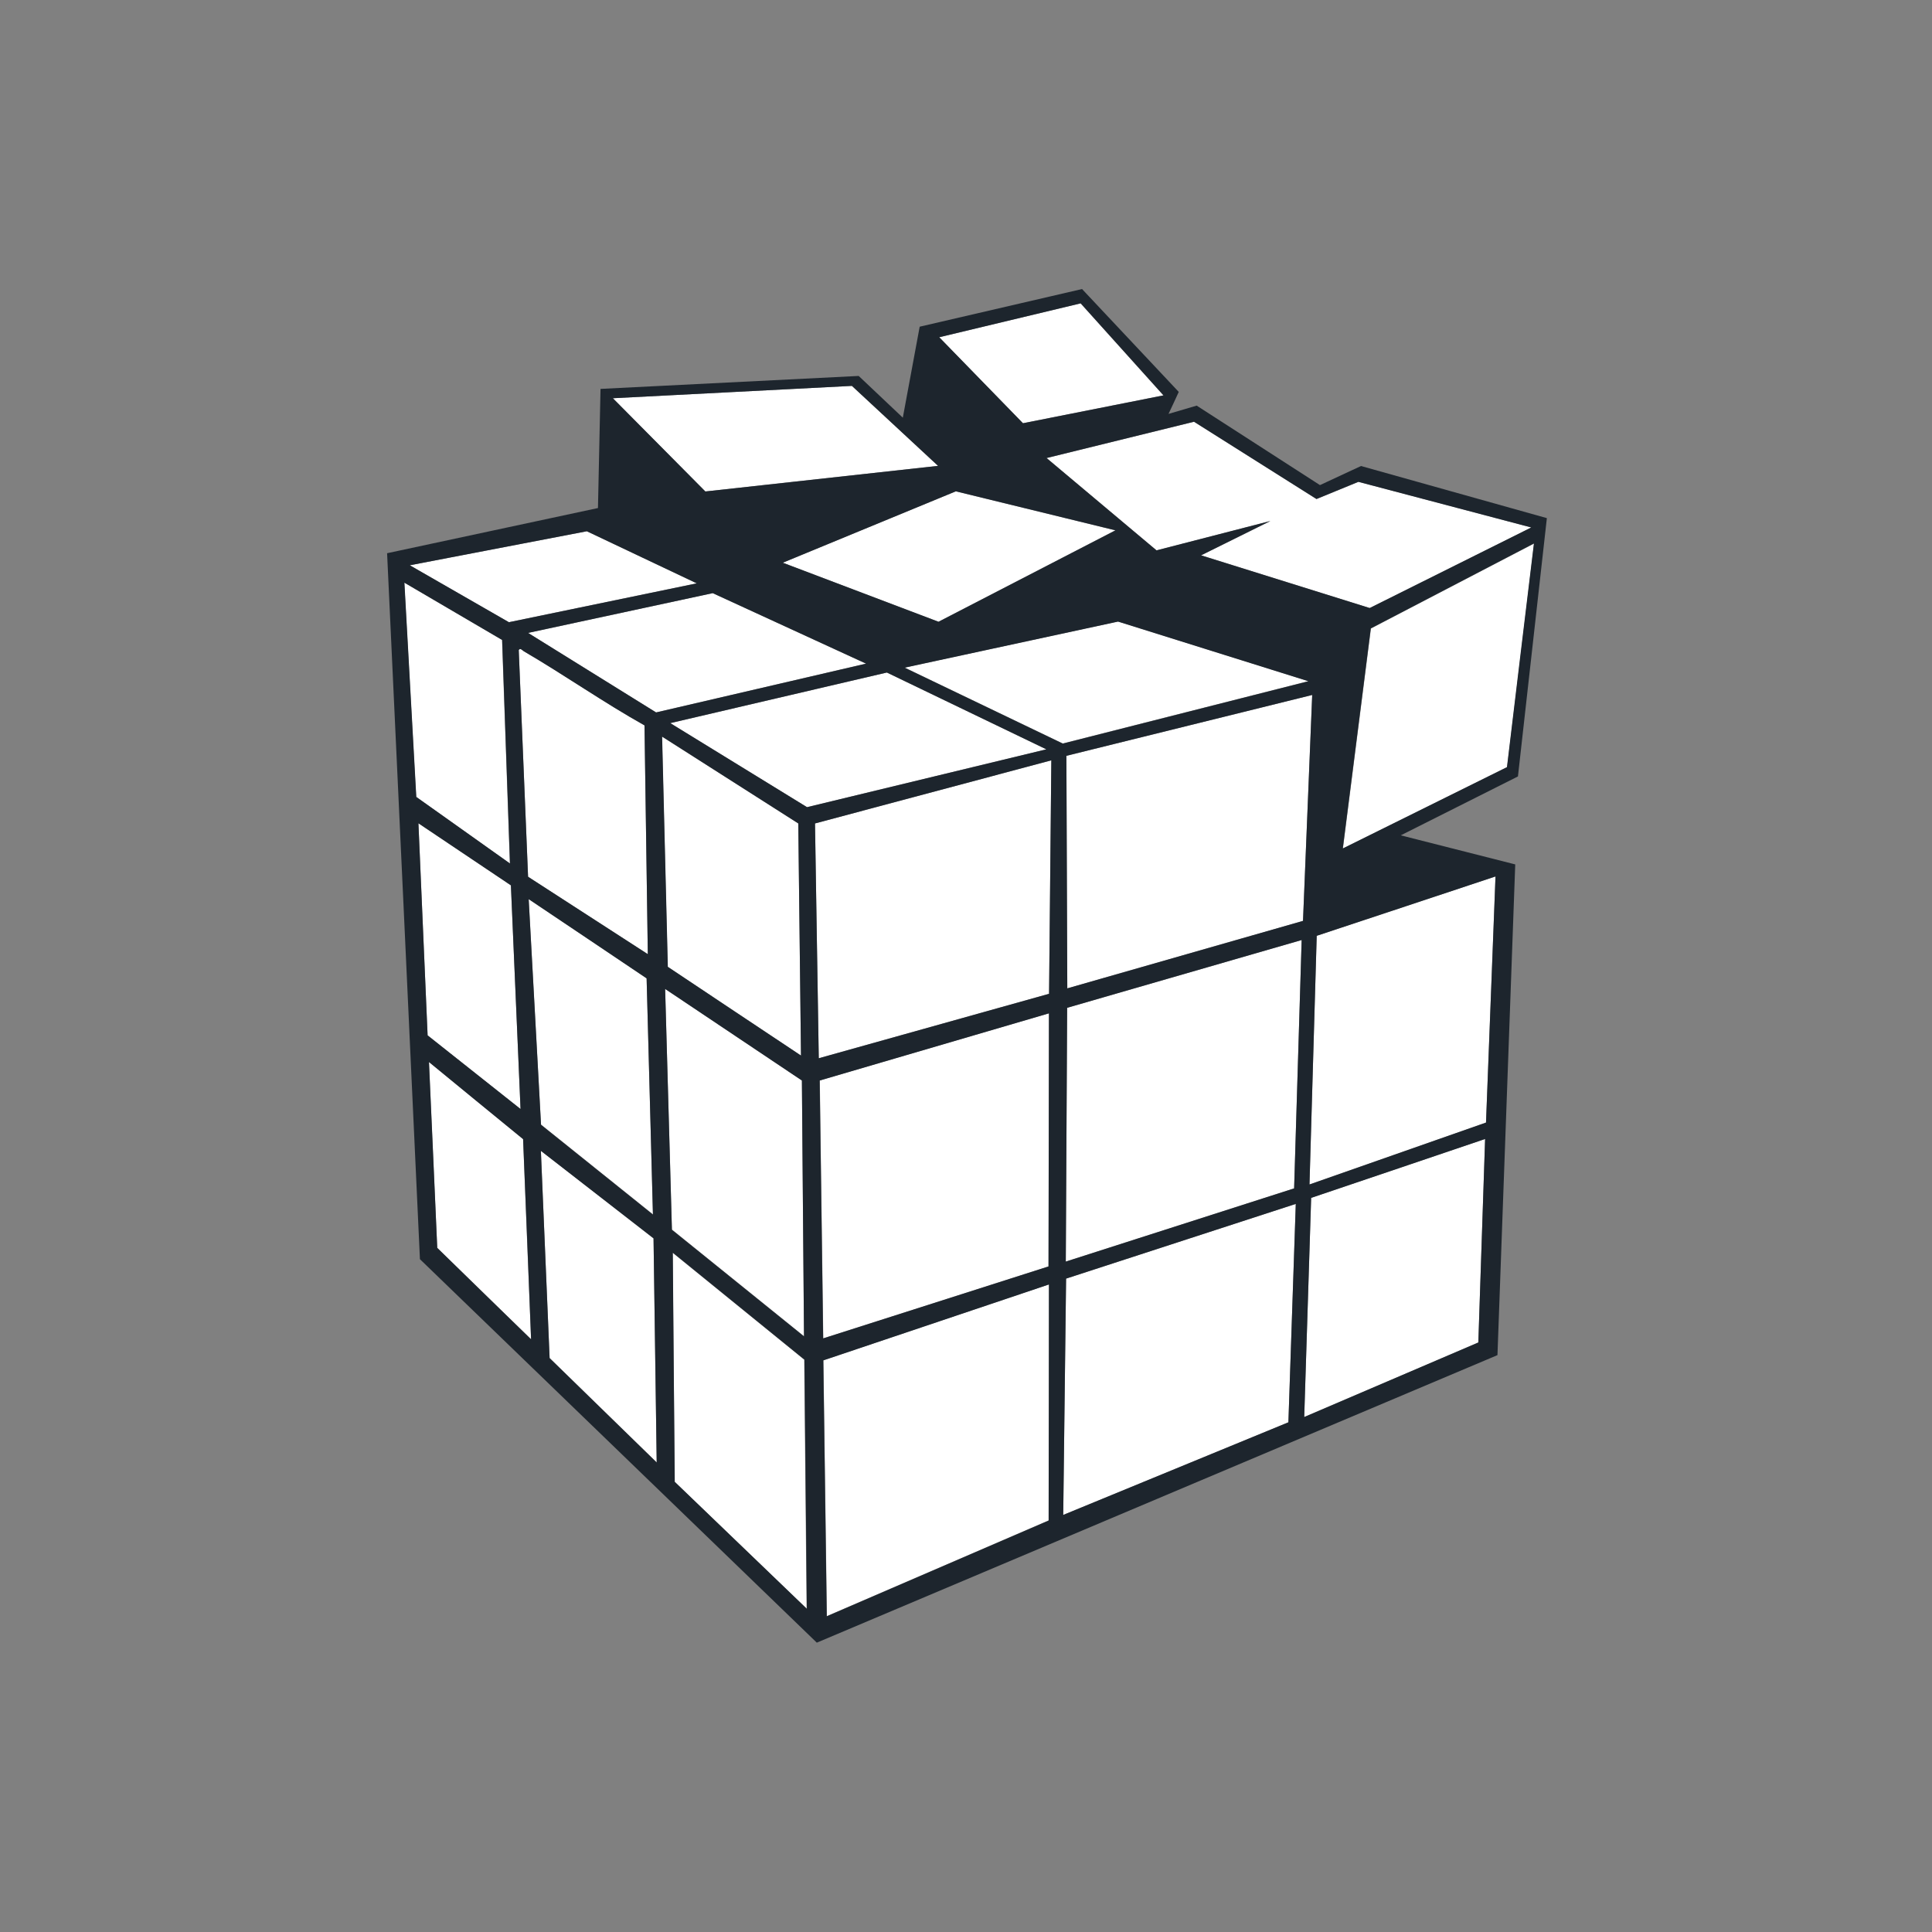
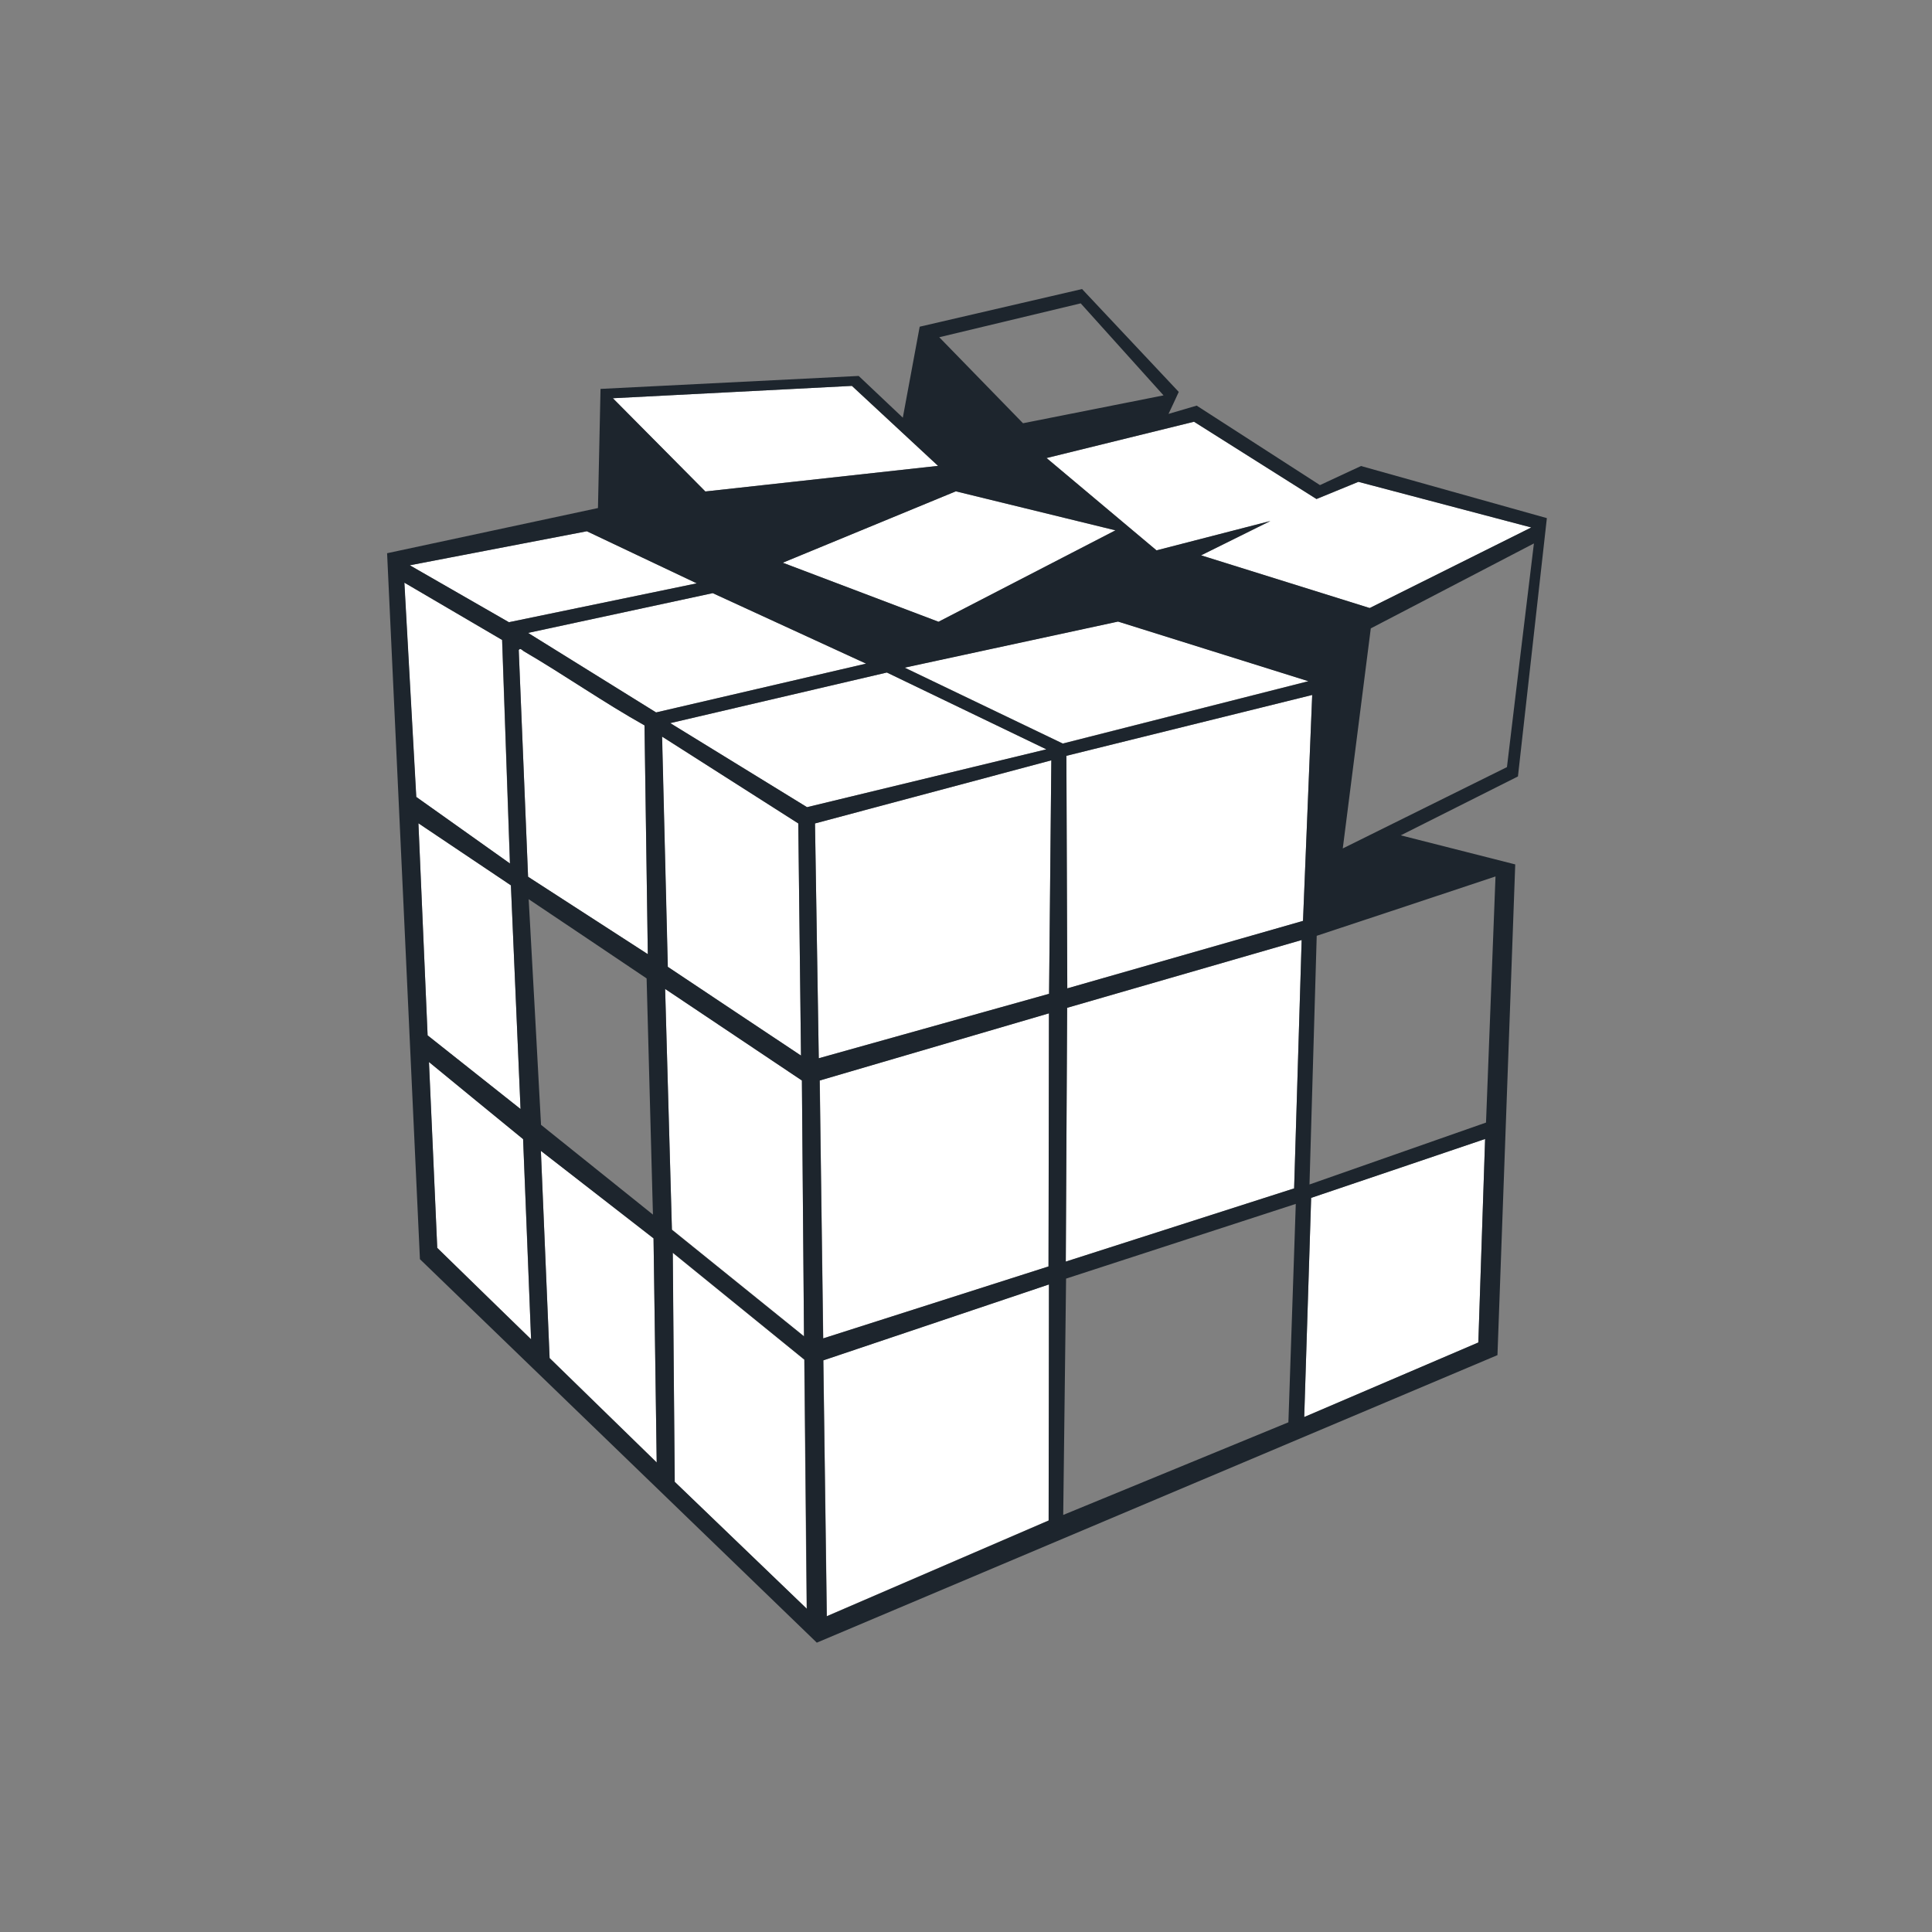
<svg xmlns="http://www.w3.org/2000/svg" id="Layer_1" viewBox="0 0 128.27 128.27">
  <rect x="0" y="0" width="128.27" height="128.27" fill="#808080" stroke="none" />
  <defs>
    <style>.cls-1{fill:#fff;}.cls-2{fill:#1d252d;}</style>
  </defs>
  <path class="cls-1" d="M28.48,70.51c.18,4.11.36,8.23.55,12.34,2.08,2.02,4.16,4.04,6.23,6.07-.18-4.43-.36-8.86-.53-13.29-2.08-1.71-4.16-3.42-6.25-5.12Z" />
  <path class="cls-1" d="M33.92,58.78c-2.05-1.37-4.09-2.75-6.14-4.12l.61,14.08c2.06,1.63,4.11,3.26,6.17,4.89l-.64-14.85Z" />
  <path class="cls-1" d="M35.91,76.4l.58,13.76c2.37,2.31,4.74,4.62,7.11,6.93-.07-4.96-.14-9.92-.21-14.88-2.49-1.94-4.98-3.87-7.48-5.81Z" />
  <path class="cls-1" d="M53.18,70.08c-.06-5.14-.12-10.27-.18-15.41-3.02-1.92-6.03-3.84-9.05-5.77l.38,15.29c2.95,1.96,5.9,3.92,8.84,5.89Z" />
  <path class="cls-1" d="M53.24,71.73c-3.03-2.03-6.05-4.05-9.08-6.08l.45,15.98c2.92,2.36,5.84,4.72,8.77,7.08-.05-5.66-.09-11.33-.14-16.99Z" />
  <path class="cls-1" d="M33.34,42.49c-2.17-1.27-4.33-2.54-6.5-3.81.26,4.74.53,9.49.79,14.23,2.08,1.47,4.15,2.95,6.22,4.42l-.52-14.84Z" />
  <path class="cls-1" d="M62.28,30.93l-5.72-5.31-15.87.82c2.05,2.06,4.09,4.13,6.14,6.19l15.45-1.7Z" />
  <path class="cls-1" d="M42.79,48.16c-2.73-1.53-5.3-3.34-8.01-4.92-.1-.06-.24-.25-.34-.08l.62,15.05,7.95,5.14-.22-15.19Z" />
  <path class="cls-1" d="M57.5,44.06c-3.39-1.56-6.79-3.12-10.18-4.68-4.09.88-8.18,1.76-12.26,2.64,2.83,1.76,5.67,3.52,8.5,5.28,4.65-1.08,9.29-2.16,13.94-3.24Z" />
-   <path class="cls-1" d="M77.24,26.25l-5.5-6.11-9.39,2.25c1.85,1.9,3.71,3.81,5.56,5.71l9.33-1.85Z" />
  <path class="cls-1" d="M44.66,83.17c.05,5.07.09,10.15.13,15.22,2.92,2.81,5.84,5.61,8.76,8.42-.05-5.51-.11-11.03-.16-16.54-2.91-2.37-5.82-4.73-8.74-7.1Z" />
  <path class="cls-1" d="M46.26,38.73c-2.43-1.15-4.86-2.31-7.3-3.46-3.92.75-7.84,1.51-11.76,2.26l6.58,3.78c4.16-.86,8.31-1.72,12.47-2.58Z" />
  <polygon class="cls-1" points="74.05 35.21 63.46 32.62 51.97 37.36 62.31 41.28 74.05 35.21" />
-   <path class="cls-1" d="M43.35,80.63c-.14-5.23-.28-10.46-.42-15.69-2.61-1.75-5.22-3.5-7.83-5.26.27,4.99.54,9.99.82,14.98l7.43,5.96Z" />
-   <path class="cls-1" d="M89.16,56.34l10.9-5.4c.6-4.95,1.2-9.9,1.79-14.85-3.61,1.88-7.22,3.76-10.83,5.64-.62,4.87-1.24,9.74-1.86,14.61Z" />
-   <path class="cls-1" d="M86.94,78.64c3.91-1.37,7.81-2.74,11.72-4.11.21-5.45.42-10.89.63-16.34-3.96,1.31-7.91,2.62-11.87,3.94-.16,5.5-.32,11.01-.48,16.51Z" />
+   <path class="cls-1" d="M43.35,80.63l7.43,5.96Z" />
  <path class="cls-1" d="M86.59,94.08c3.85-1.65,7.71-3.3,11.56-4.95l.45-13.51c-3.85,1.3-7.7,2.6-11.55,3.91-.15,4.85-.31,9.7-.46,14.55Z" />
  <path class="cls-1" d="M70.8,50.18c.02,5.15.04,10.29.06,15.44l15.65-4.48.61-15c-5.44,1.35-10.88,2.69-16.32,4.04Z" />
  <path class="cls-1" d="M87.41,33.13l-8.13-5.13-9.79,2.41,7.3,6.13,7.56-1.95-4.6,2.28,11.2,3.5c3.58-1.78,7.15-3.56,10.73-5.35l-11.48-3.03-2.78,1.14Z" />
  <path class="cls-1" d="M74.23,41.26c-4.72,1.02-9.45,2.04-14.17,3.06,3.5,1.68,7,3.36,10.5,5.04,5.44-1.38,10.87-2.76,16.31-4.14-4.21-1.32-8.42-2.64-12.64-3.96Z" />
  <path class="cls-1" d="M54.65,88.86c4.99-1.59,9.98-3.19,14.97-4.78,0-5.6.02-11.2.03-16.81-5.08,1.49-10.15,2.97-15.22,4.46.08,5.71.15,11.42.23,17.12Z" />
  <path class="cls-1" d="M54.89,107.3c4.91-2.12,9.83-4.24,14.74-6.36,0-5.22.01-10.45.02-15.67-4.99,1.68-9.99,3.36-14.98,5.04.08,5.66.15,11.33.23,16.99Z" />
  <path class="cls-1" d="M54.36,70.26l15.29-4.28.15-15.5c-5.23,1.4-10.46,2.79-15.69,4.19l.25,15.59Z" />
  <path class="cls-1" d="M58.88,44.65c-4.79,1.12-9.59,2.24-14.38,3.36,3.03,1.86,6.05,3.72,9.08,5.58,5.3-1.28,10.59-2.56,15.89-3.84l-10.59-5.1Z" />
  <path class="cls-1" d="M70.76,83.76c5.05-1.62,10.11-3.24,15.16-4.86.17-5.5.33-10.99.5-16.49l-15.57,4.5-.09,16.85Z" />
-   <path class="cls-1" d="M70.59,100.58c4.98-2.05,9.97-4.1,14.95-6.15.16-4.83.33-9.67.49-14.5-5.08,1.65-10.17,3.31-15.25,4.96l-.19,15.69Z" />
  <path class="cls-2" d="M87.64,32.21c-2.73-1.76-5.46-3.52-8.19-5.28-.62.18-1.24.36-1.87.55.23-.49.46-.97.68-1.46-2.14-2.28-4.28-4.55-6.42-6.83-3.59.83-7.19,1.67-10.78,2.5-.37,2.01-.75,4.03-1.12,6.04-.98-.92-1.95-1.84-2.93-2.77-5.71.29-11.43.57-17.14.86-.06,2.64-.11,5.27-.17,7.91-4.67,1-9.33,2-14,3,.73,15.62,1.46,31.25,2.18,46.87,8.78,8.49,17.56,16.97,26.35,25.46,15.06-6.36,30.12-12.73,45.19-19.09.39-10.86.79-21.72,1.18-32.58-2.53-.64-5.07-1.29-7.6-1.93,2.59-1.3,5.19-2.61,7.78-3.91.64-5.72,1.28-11.44,1.92-17.15-4.11-1.15-8.23-2.31-12.34-3.46-.91.42-1.82.85-2.73,1.27ZM71.75,20.14l5.5,6.11-9.33,1.85c-1.85-1.9-3.71-3.81-5.56-5.71l9.39-2.25ZM42.93,64.95c.14,5.23.28,10.46.42,15.69l-7.43-5.96c-.27-4.99-.54-9.99-.82-14.98,2.61,1.75,5.22,3.5,7.83,5.26ZM35.06,58.21l-.62-15.05c.1-.17.24.02.34.08,2.7,1.58,5.28,3.39,8.01,4.92l.22,15.19-7.95-5.14ZM35.06,42.02c4.09-.88,8.18-1.76,12.26-2.64,3.39,1.56,6.79,3.12,10.18,4.68-4.65,1.08-9.29,2.16-13.94,3.24-2.83-1.76-5.67-3.52-8.5-5.28ZM51.97,37.36l11.49-4.74,10.6,2.59-11.75,6.07-10.34-3.92ZM56.56,25.62l5.72,5.31-15.45,1.7c-2.05-2.06-4.09-4.13-6.14-6.19l15.87-.82ZM38.96,35.27c2.43,1.15,4.86,2.31,7.3,3.46-4.16.86-8.31,1.72-12.47,2.58l-6.58-3.78c3.92-.75,7.84-1.51,11.76-2.26ZM26.84,38.68c2.17,1.27,4.33,2.54,6.5,3.81l.52,14.84c-2.07-1.47-4.15-2.95-6.22-4.42-.26-4.74-.53-9.49-.79-14.23ZM27.78,54.66c2.05,1.37,4.09,2.74,6.14,4.12l.64,14.85c-2.06-1.63-4.11-3.26-6.17-4.89l-.61-14.08ZM29.03,82.85c-.18-4.11-.36-8.23-.55-12.34,2.08,1.71,4.16,3.42,6.25,5.12.18,4.43.36,8.86.53,13.29-2.08-2.02-4.16-4.04-6.23-6.07ZM36.49,90.17l-.58-13.76c2.49,1.94,4.98,3.87,7.48,5.81.07,4.96.14,9.92.21,14.88-2.37-2.31-4.74-4.62-7.11-6.93ZM44.16,65.66c3.03,2.03,6.05,4.05,9.08,6.08.05,5.66.09,11.33.14,16.99-2.92-2.36-5.85-4.72-8.77-7.08l-.45-15.98ZM43.95,48.9c3.02,1.92,6.03,3.84,9.05,5.77.06,5.14.12,10.27.18,15.41-2.95-1.96-5.9-3.92-8.84-5.89l-.38-15.29ZM44.8,98.39c-.05-5.07-.09-10.15-.13-15.22,2.91,2.37,5.82,4.73,8.74,7.1.05,5.51.11,11.03.16,16.54-2.92-2.81-5.84-5.61-8.76-8.42ZM44.5,48.01c4.79-1.12,9.59-2.24,14.38-3.36l10.59,5.1c-5.3,1.28-10.59,2.56-15.89,3.84-3.03-1.86-6.05-3.72-9.08-5.58ZM69.63,100.95c-4.91,2.12-9.83,4.24-14.74,6.36-.08-5.66-.15-11.33-.23-16.99,4.99-1.68,9.99-3.36,14.98-5.04,0,5.22-.01,10.45-.02,15.67ZM69.62,84.08c-4.99,1.59-9.98,3.19-14.97,4.78-.08-5.71-.15-11.42-.23-17.12,5.07-1.49,10.15-2.97,15.22-4.46,0,5.6-.02,11.21-.03,16.81ZM69.65,65.98l-15.29,4.28-.25-15.59c5.23-1.4,10.46-2.79,15.69-4.19l-.15,15.5ZM60.06,44.33c4.72-1.02,9.44-2.04,14.17-3.06,4.21,1.32,8.42,2.64,12.64,3.96-5.44,1.38-10.87,2.76-16.31,4.14-3.5-1.68-7-3.36-10.5-5.04ZM85.54,94.43c-4.98,2.05-9.97,4.1-14.95,6.15l.19-15.69c5.08-1.65,10.17-3.31,15.25-4.96-.16,4.83-.33,9.67-.49,14.5ZM85.92,78.9c-5.05,1.62-10.11,3.24-15.16,4.86l.09-16.85,15.57-4.5c-.17,5.5-.33,10.99-.5,16.49ZM70.86,65.62c-.02-5.15-.04-10.29-.06-15.44,5.44-1.35,10.88-2.69,16.32-4.04l-.61,15-15.65,4.48ZM98.15,89.13c-3.85,1.65-7.71,3.3-11.56,4.95.15-4.85.31-9.7.46-14.55,3.85-1.3,7.7-2.6,11.55-3.91l-.45,13.51ZM99.29,58.19c-.21,5.45-.42,10.89-.63,16.34-3.91,1.37-7.81,2.74-11.72,4.11.16-5.5.32-11.01.48-16.51,3.96-1.31,7.91-2.62,11.87-3.94ZM100.05,50.93l-10.9,5.4c.62-4.87,1.24-9.74,1.86-14.61,3.61-1.88,7.22-3.76,10.83-5.64-.6,4.95-1.2,9.9-1.79,14.85ZM90.94,40.37l-11.2-3.5,4.6-2.28-7.56,1.95-7.3-6.13,9.79-2.41,8.13,5.13,2.78-1.14,11.48,3.03c-3.58,1.78-7.15,3.56-10.73,5.35Z" />
</svg>